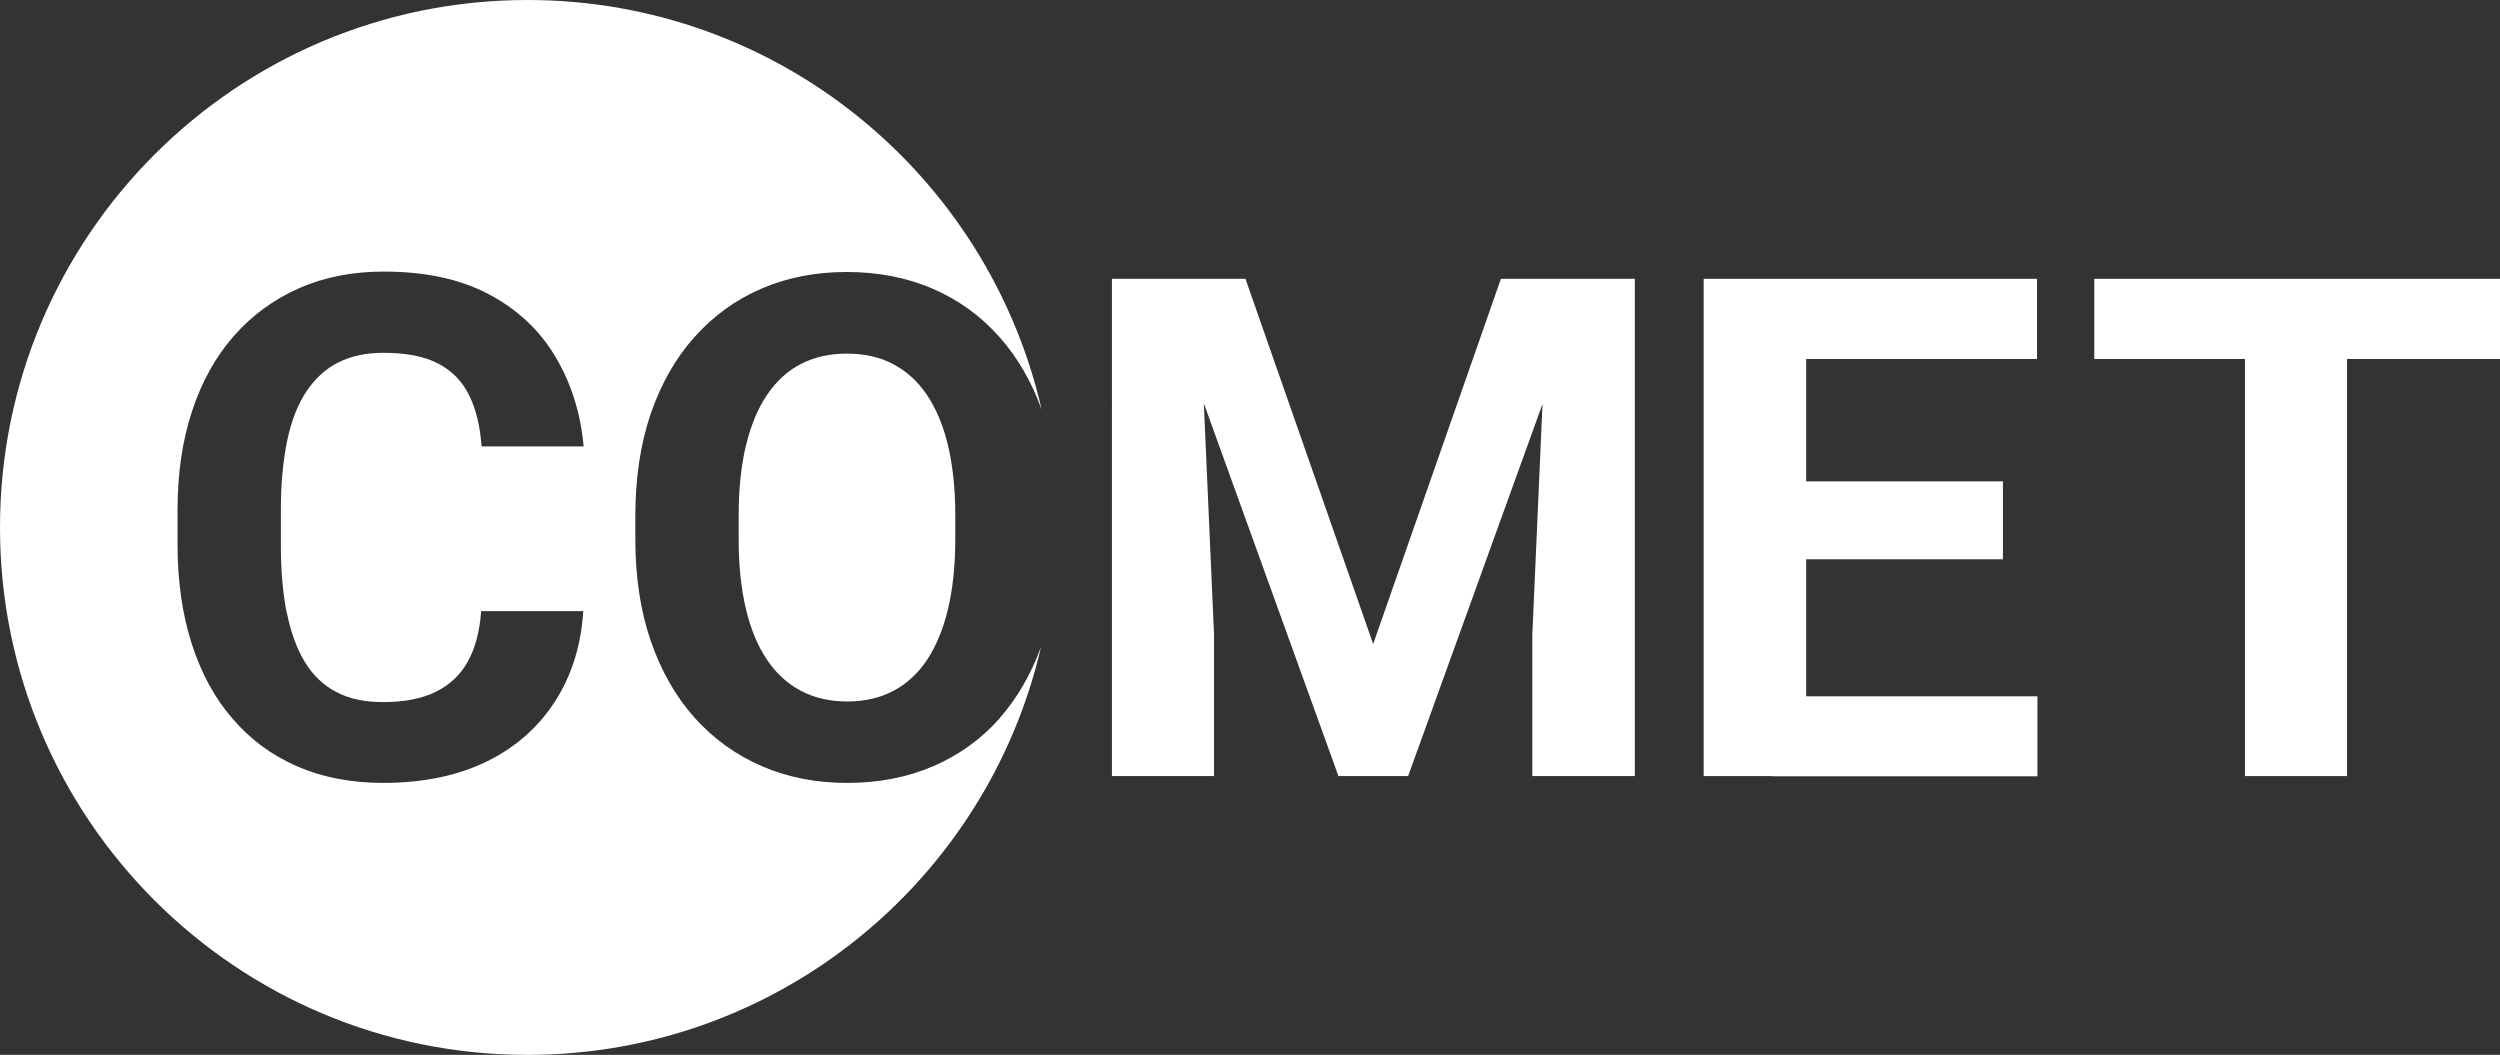
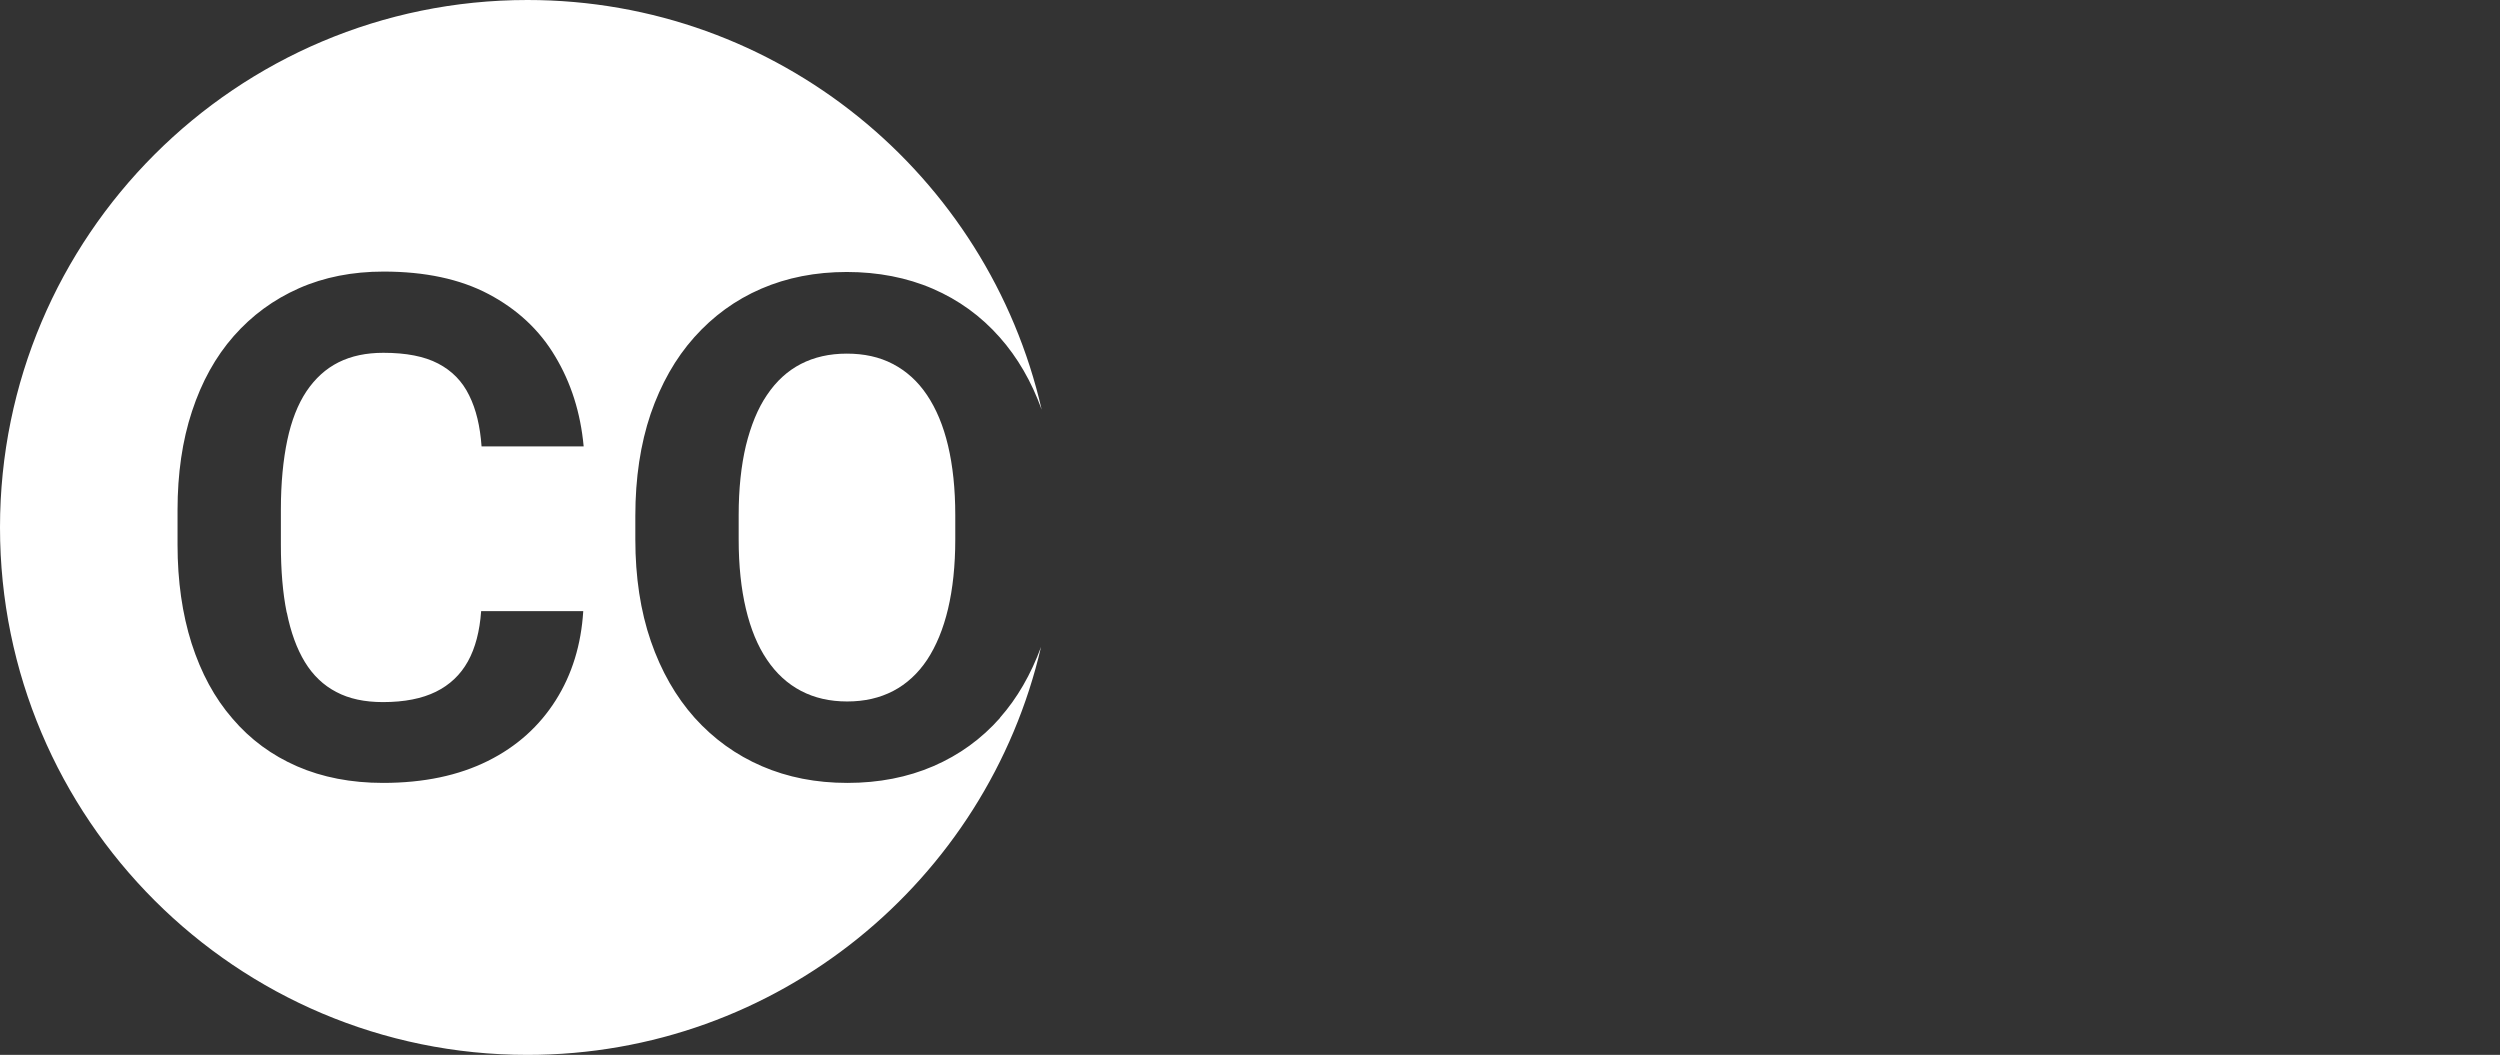
<svg xmlns="http://www.w3.org/2000/svg" id="Layer_2" data-name="Layer 2" viewBox="0 0 120.96 51.04">
  <rect x="0" y="0" width="120.96" height="51.04" fill="#333333" stroke="none" />
  <defs>
    <style>
      .cls-1 {
        fill: #fff;
      }
    </style>
  </defs>
  <g id="Layer_1-2" data-name="Layer 1">
    <g>
      <g>
        <path class="cls-1" d="M48.39,34.73c-.9,1.02-1.98,1.8-3.23,2.34-1.25.54-2.64.81-4.16.81s-2.89-.27-4.14-.81c-1.25-.54-2.33-1.32-3.25-2.34-.91-1.02-1.62-2.26-2.12-3.71-.5-1.45-.75-3.1-.75-4.92v-1.14c0-1.84.25-3.48.74-4.93.5-1.45,1.2-2.69,2.11-3.71.91-1.02,1.99-1.81,3.24-2.35s2.63-.81,4.14-.81,2.91.27,4.16.81c1.25.54,2.33,1.32,3.24,2.35.86.97,1.54,2.14,2.03,3.5C47.8,8.47,37.65,0,25.52,0,11.43,0,0,11.43,0,25.52s11.43,25.52,25.52,25.52c12.1,0,22.23-8.43,24.85-19.74-.49,1.33-1.15,2.48-1.99,3.43ZM13.88,29.65c.19.94.48,1.74.87,2.38.39.64.9,1.13,1.52,1.45.62.33,1.37.49,2.26.49,1.04,0,1.89-.17,2.56-.5s1.19-.82,1.55-1.47c.36-.65.57-1.46.64-2.43h4.94c-.1,1.62-.54,3.06-1.33,4.31s-1.88,2.24-3.29,2.94-3.09,1.06-5.07,1.06c-1.54,0-2.93-.27-4.15-.8-1.22-.53-2.27-1.3-3.13-2.31-.87-1-1.52-2.21-1.98-3.64-.45-1.42-.68-3.01-.68-4.78v-1.67c0-1.76.23-3.36.7-4.78.47-1.43,1.14-2.64,2.02-3.64.88-1,1.93-1.77,3.15-2.31,1.22-.54,2.59-.81,4.1-.81,2,0,3.7.36,5.08,1.09,1.38.73,2.46,1.73,3.22,3.01.77,1.28,1.23,2.73,1.38,4.36h-4.94c-.07-.97-.26-1.79-.6-2.47-.33-.68-.83-1.19-1.5-1.54s-1.55-.52-2.65-.52c-.83,0-1.55.15-2.17.46-.62.31-1.13.78-1.55,1.4-.42.63-.73,1.42-.93,2.37-.2.95-.31,2.07-.31,3.35v1.7c0,1.25.09,2.34.28,3.28Z" />
        <path class="cls-1" d="M43.2,17.61c-.65-.34-1.39-.5-2.23-.5s-1.58.17-2.22.5-1.19.83-1.64,1.5c-.45.66-.78,1.48-1.02,2.45-.23.97-.35,2.09-.35,3.37v1.17c0,1.27.12,2.39.35,3.36s.57,1.8,1.02,2.46c.45.67,1,1.17,1.65,1.51.65.34,1.39.51,2.23.51s1.58-.17,2.23-.51c.65-.34,1.2-.85,1.64-1.51.44-.67.78-1.49,1.01-2.46s.35-2.1.35-3.36v-1.17c0-1.28-.12-2.4-.35-3.37-.23-.97-.57-1.78-1.02-2.45s-1-1.16-1.65-1.5Z" />
      </g>
-       <path class="cls-1" d="M53.8,13.49h4.18l.76,17.22v6.84h-4.94V13.49ZM56.06,13.49h4.2l6.18,17.67,6.18-17.67h4.2l-8.69,24.06h-3.37l-8.69-24.06ZM74.9,13.49h4.2v24.06h-4.96v-6.84l.76-17.22Z" />
-       <path class="cls-1" d="M87.39,13.49v24.06h-4.96V13.49h4.96ZM98.56,13.49v3.88h-12.79v-3.88h12.79ZM96.91,23.29v3.77h-11.14v-3.77h11.14ZM98.58,33.69v3.87h-12.81v-3.87h12.81Z" />
-       <path class="cls-1" d="M120.96,13.49v3.88h-19.63v-3.88h19.63ZM113.56,13.49v24.06h-4.94V13.49h4.94Z" />
    </g>
  </g>
</svg>